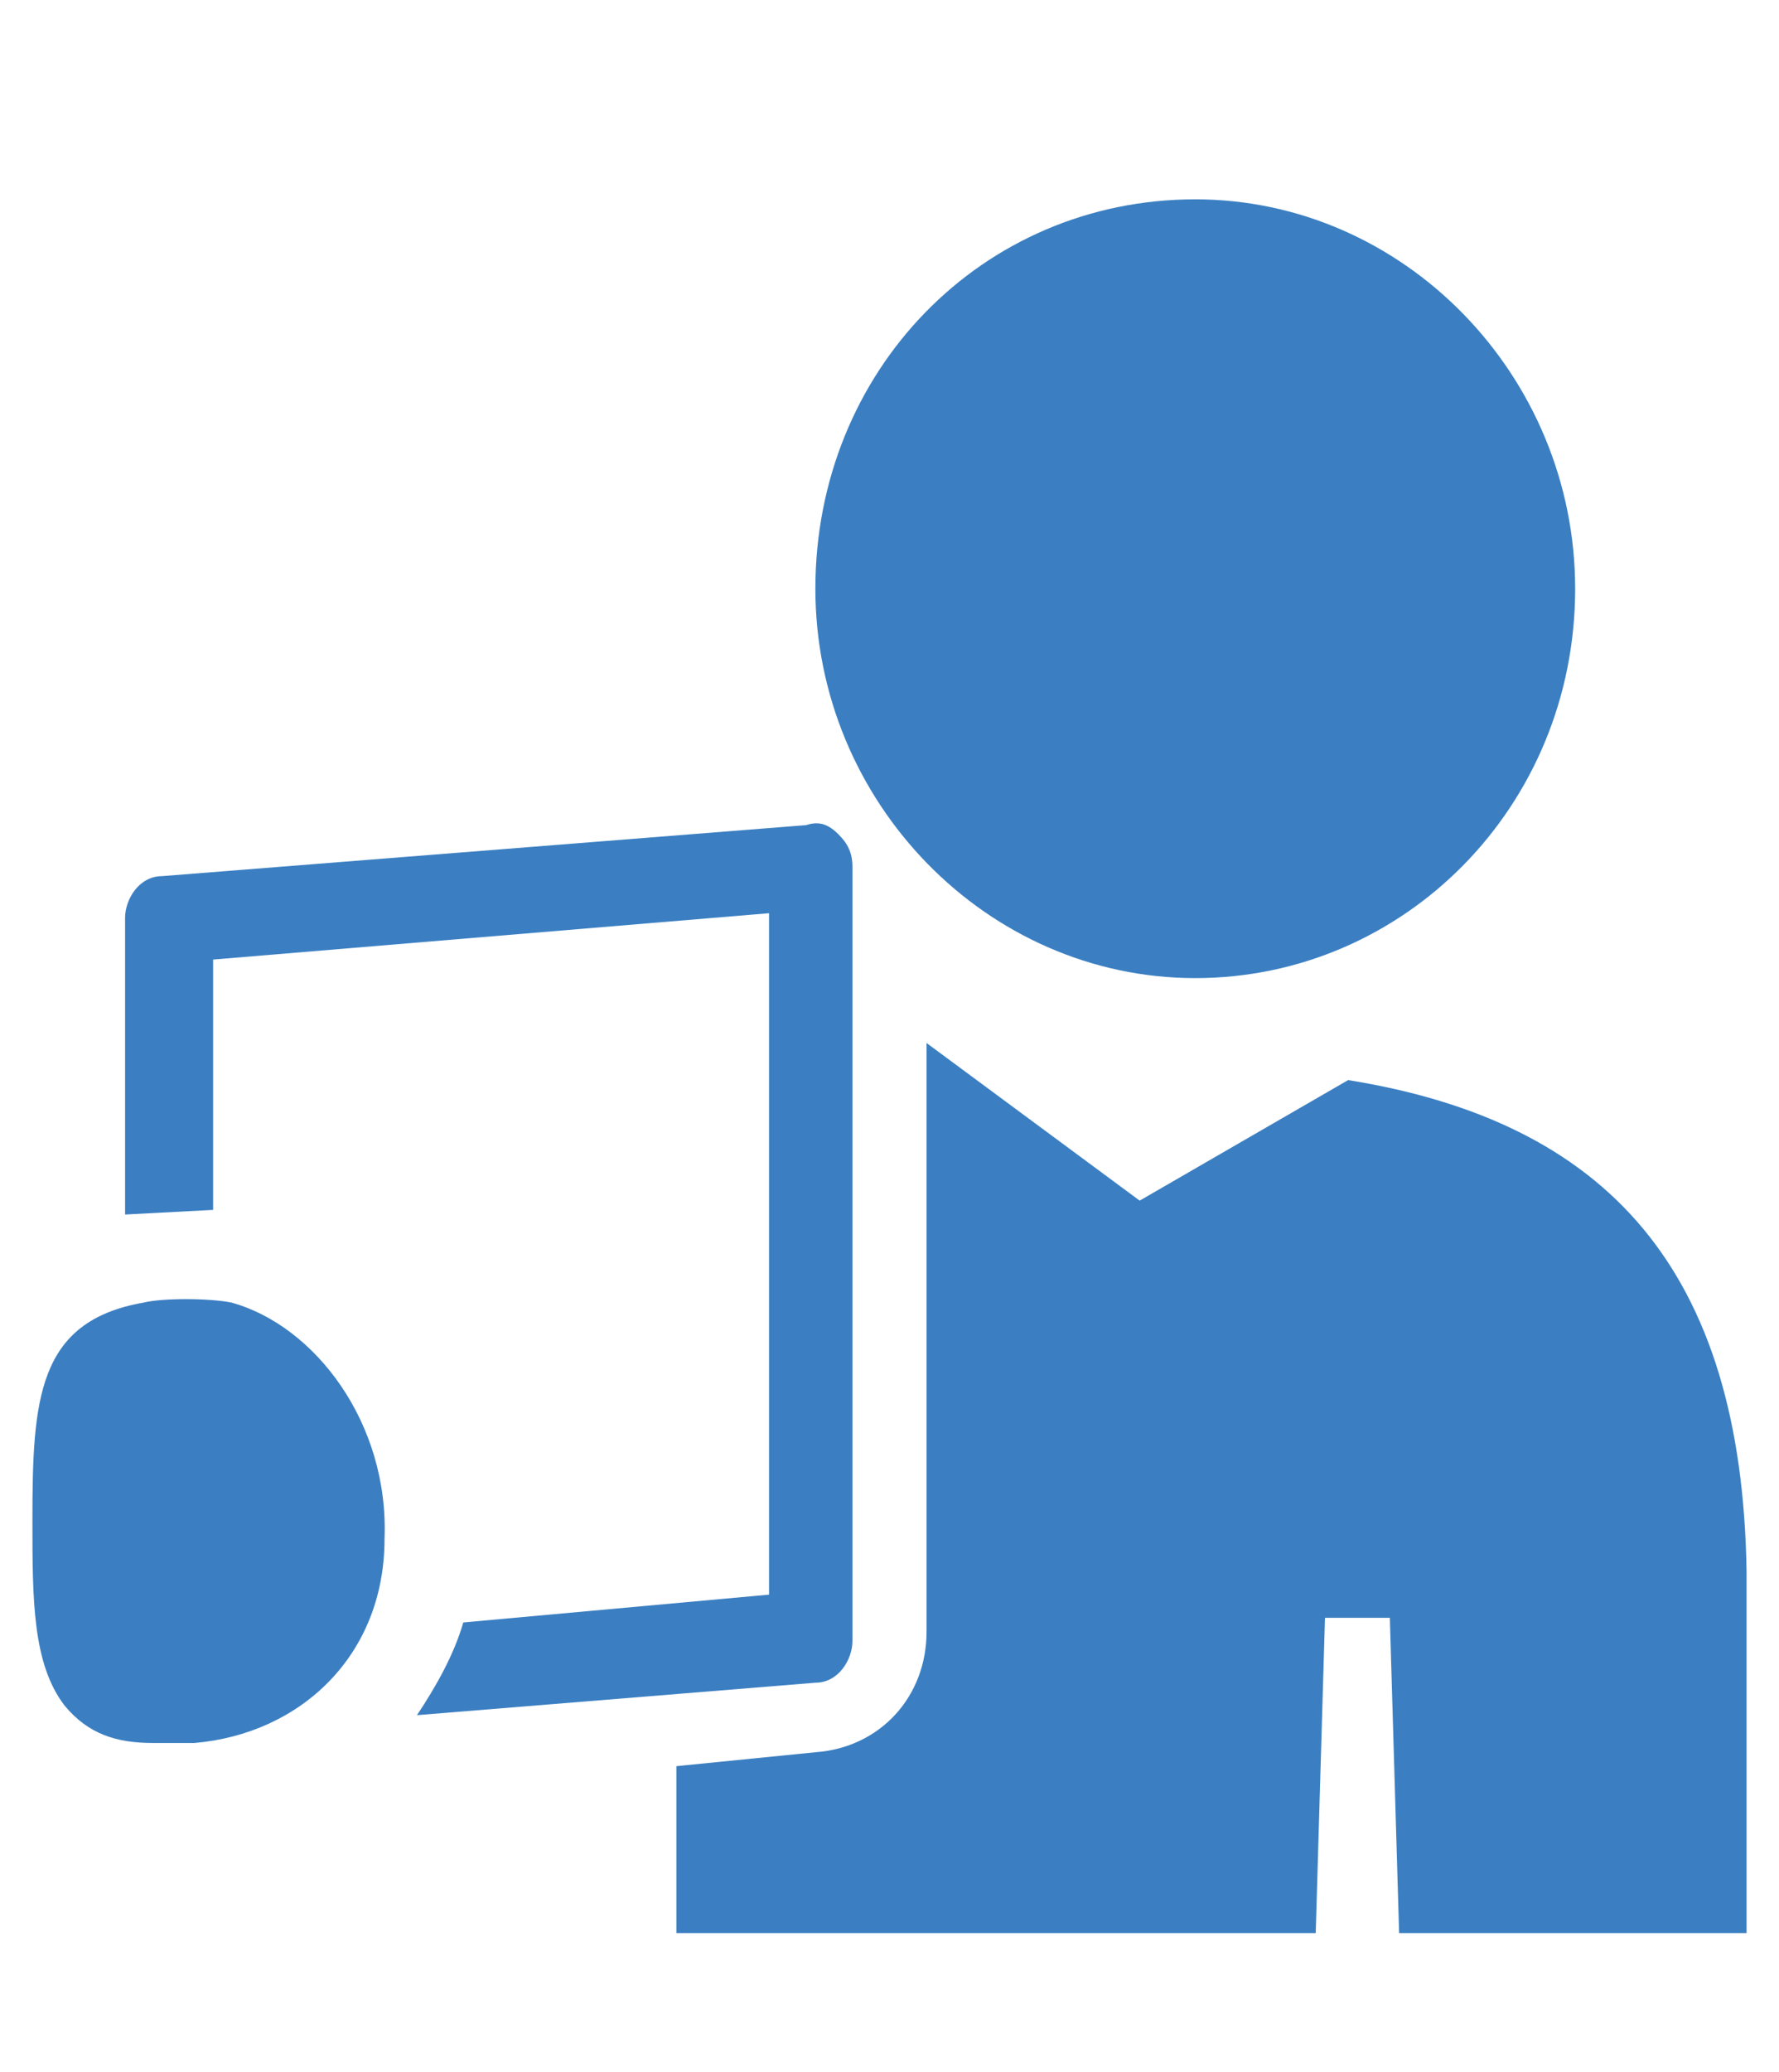
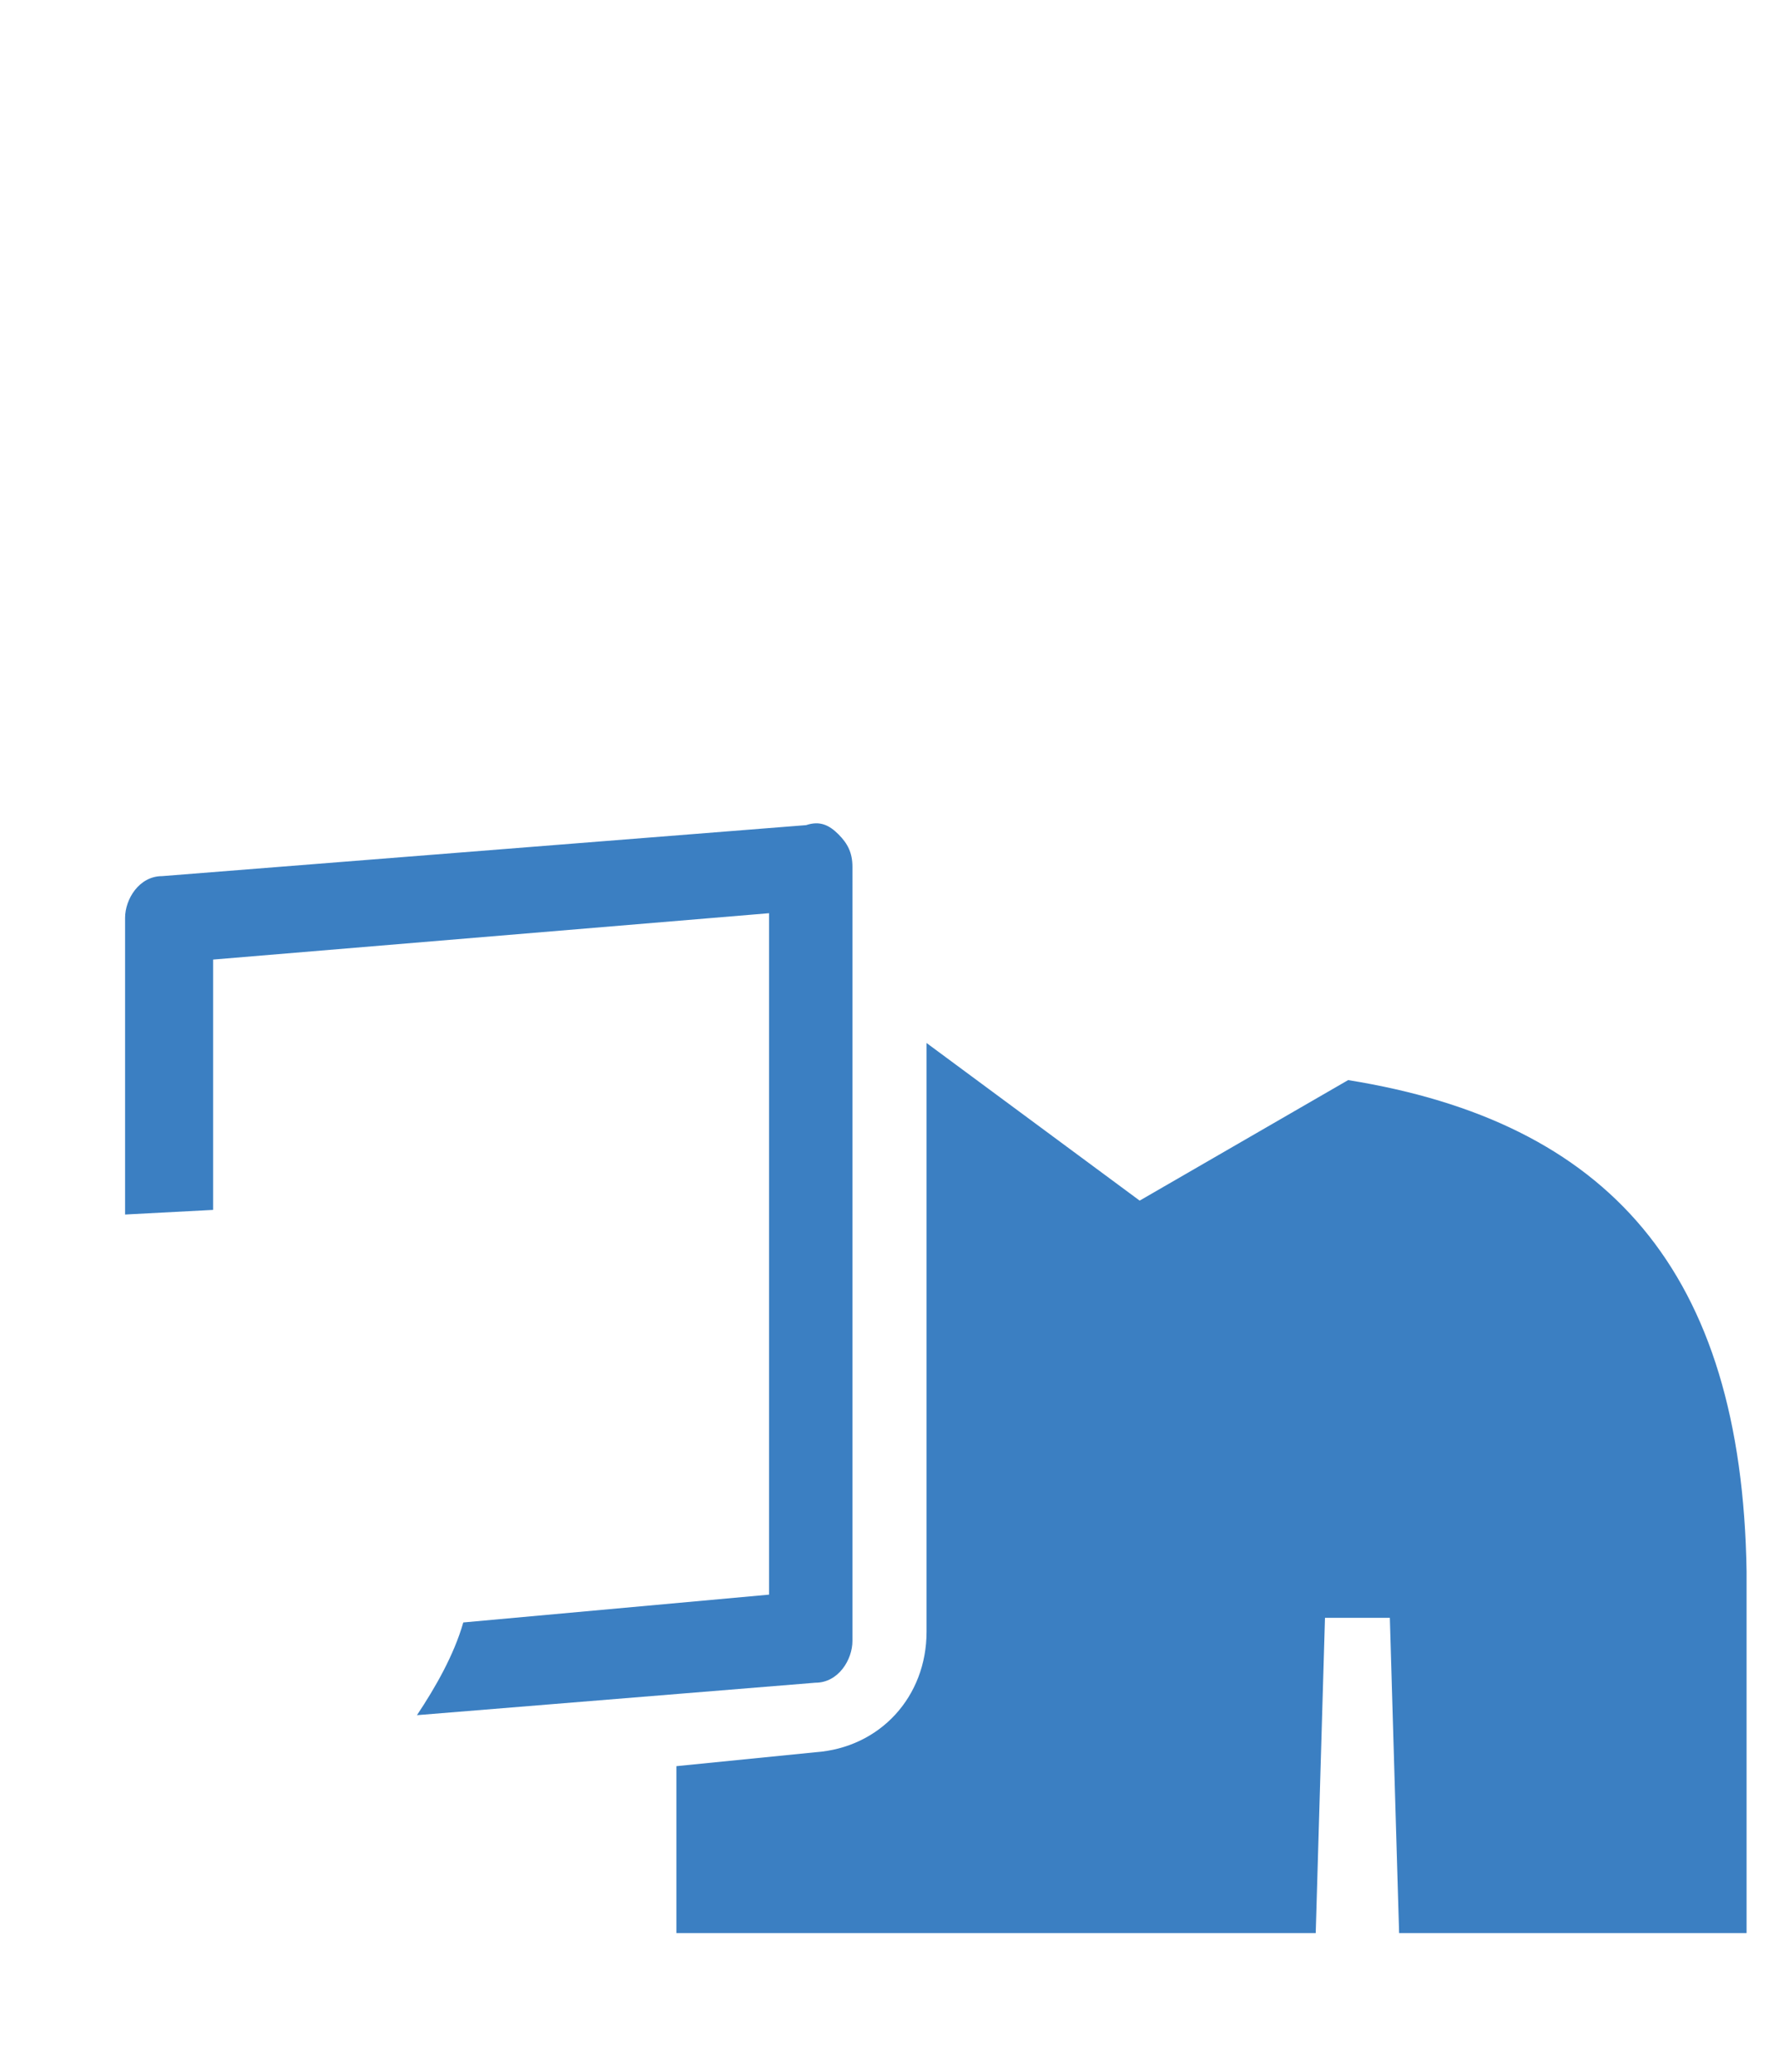
<svg xmlns="http://www.w3.org/2000/svg" xmlns:xlink="http://www.w3.org/1999/xlink" version="1.1" id="b" x="0px" y="0px" viewBox="0 0 38.4 44.7" style="enable-background:new 0 0 38.4 44.7;" xml:space="preserve">
  <style type="text/css">
	.st0{clip-path:url(#SVGID_00000066487340001353837040000016795179458731917213_);fill:#3B7FC2;}
</style>
  <g>
    <defs>
      <rect id="SVGID_1_" x="0.7" y="4.3" width="37" height="37.5" />
    </defs>
    <clipPath id="SVGID_00000004523390497275458990000011684661962635469734_">
      <use xlink:href="#SVGID_1_" style="overflow:visible;" />
    </clipPath>
    <path style="clip-path:url(#SVGID_00000004523390497275458990000011684661962635469734_);fill:#3B7FC2;" d="M37.7,33.9   c-0.1-6.5-3-9.7-8.6-10.6l-4.5,2.6L20,22.5v12.7c0,1.4-1,2.5-2.4,2.6l-3,0.3l0,3.6h13.8l0.2-6.8H30l0.2,6.8h7.5L37.7,33.9z" />
-     <path style="clip-path:url(#SVGID_00000004523390497275458990000011684661962635469734_);fill:#3B7FC2;" d="M5,28.1   c-0.5-0.1-1.5-0.1-1.9,0c-2.3,0.4-2.4,2.1-2.4,4.7c0,1.7,0,3.1,0.7,4c0.5,0.6,1.1,0.8,1.9,0.8c0.3,0,0.6,0,0.9,0   c2.3-0.2,4.1-1.9,4.1-4.4C8.4,30.7,6.8,28.6,5,28.1" />
-     <path style="clip-path:url(#SVGID_00000004523390497275458990000011684661962635469734_);fill:#3B7FC2;" d="M17.6,12.7   c0,4.6,3.7,8.4,8.2,8.4c4.5,0,8.2-3.7,8.2-8.4c0-4.6-3.7-8.4-8.2-8.4C21.2,4.3,17.6,8,17.6,12.7" />
    <path style="clip-path:url(#SVGID_00000004523390497275458990000011684661962635469734_);fill:#3B7FC2;" d="M18.1,18   c-0.2-0.2-0.4-0.3-0.7-0.2L3.5,18.9c-0.5,0-0.8,0.5-0.8,0.9v6.4l1.9-0.1v-5.4l12-1v14.7L10,35c-0.2,0.7-0.6,1.4-1,2l8.6-0.7   c0.5,0,0.8-0.5,0.8-0.9V18.7C18.4,18.4,18.3,18.2,18.1,18" />
  </g>
</svg>